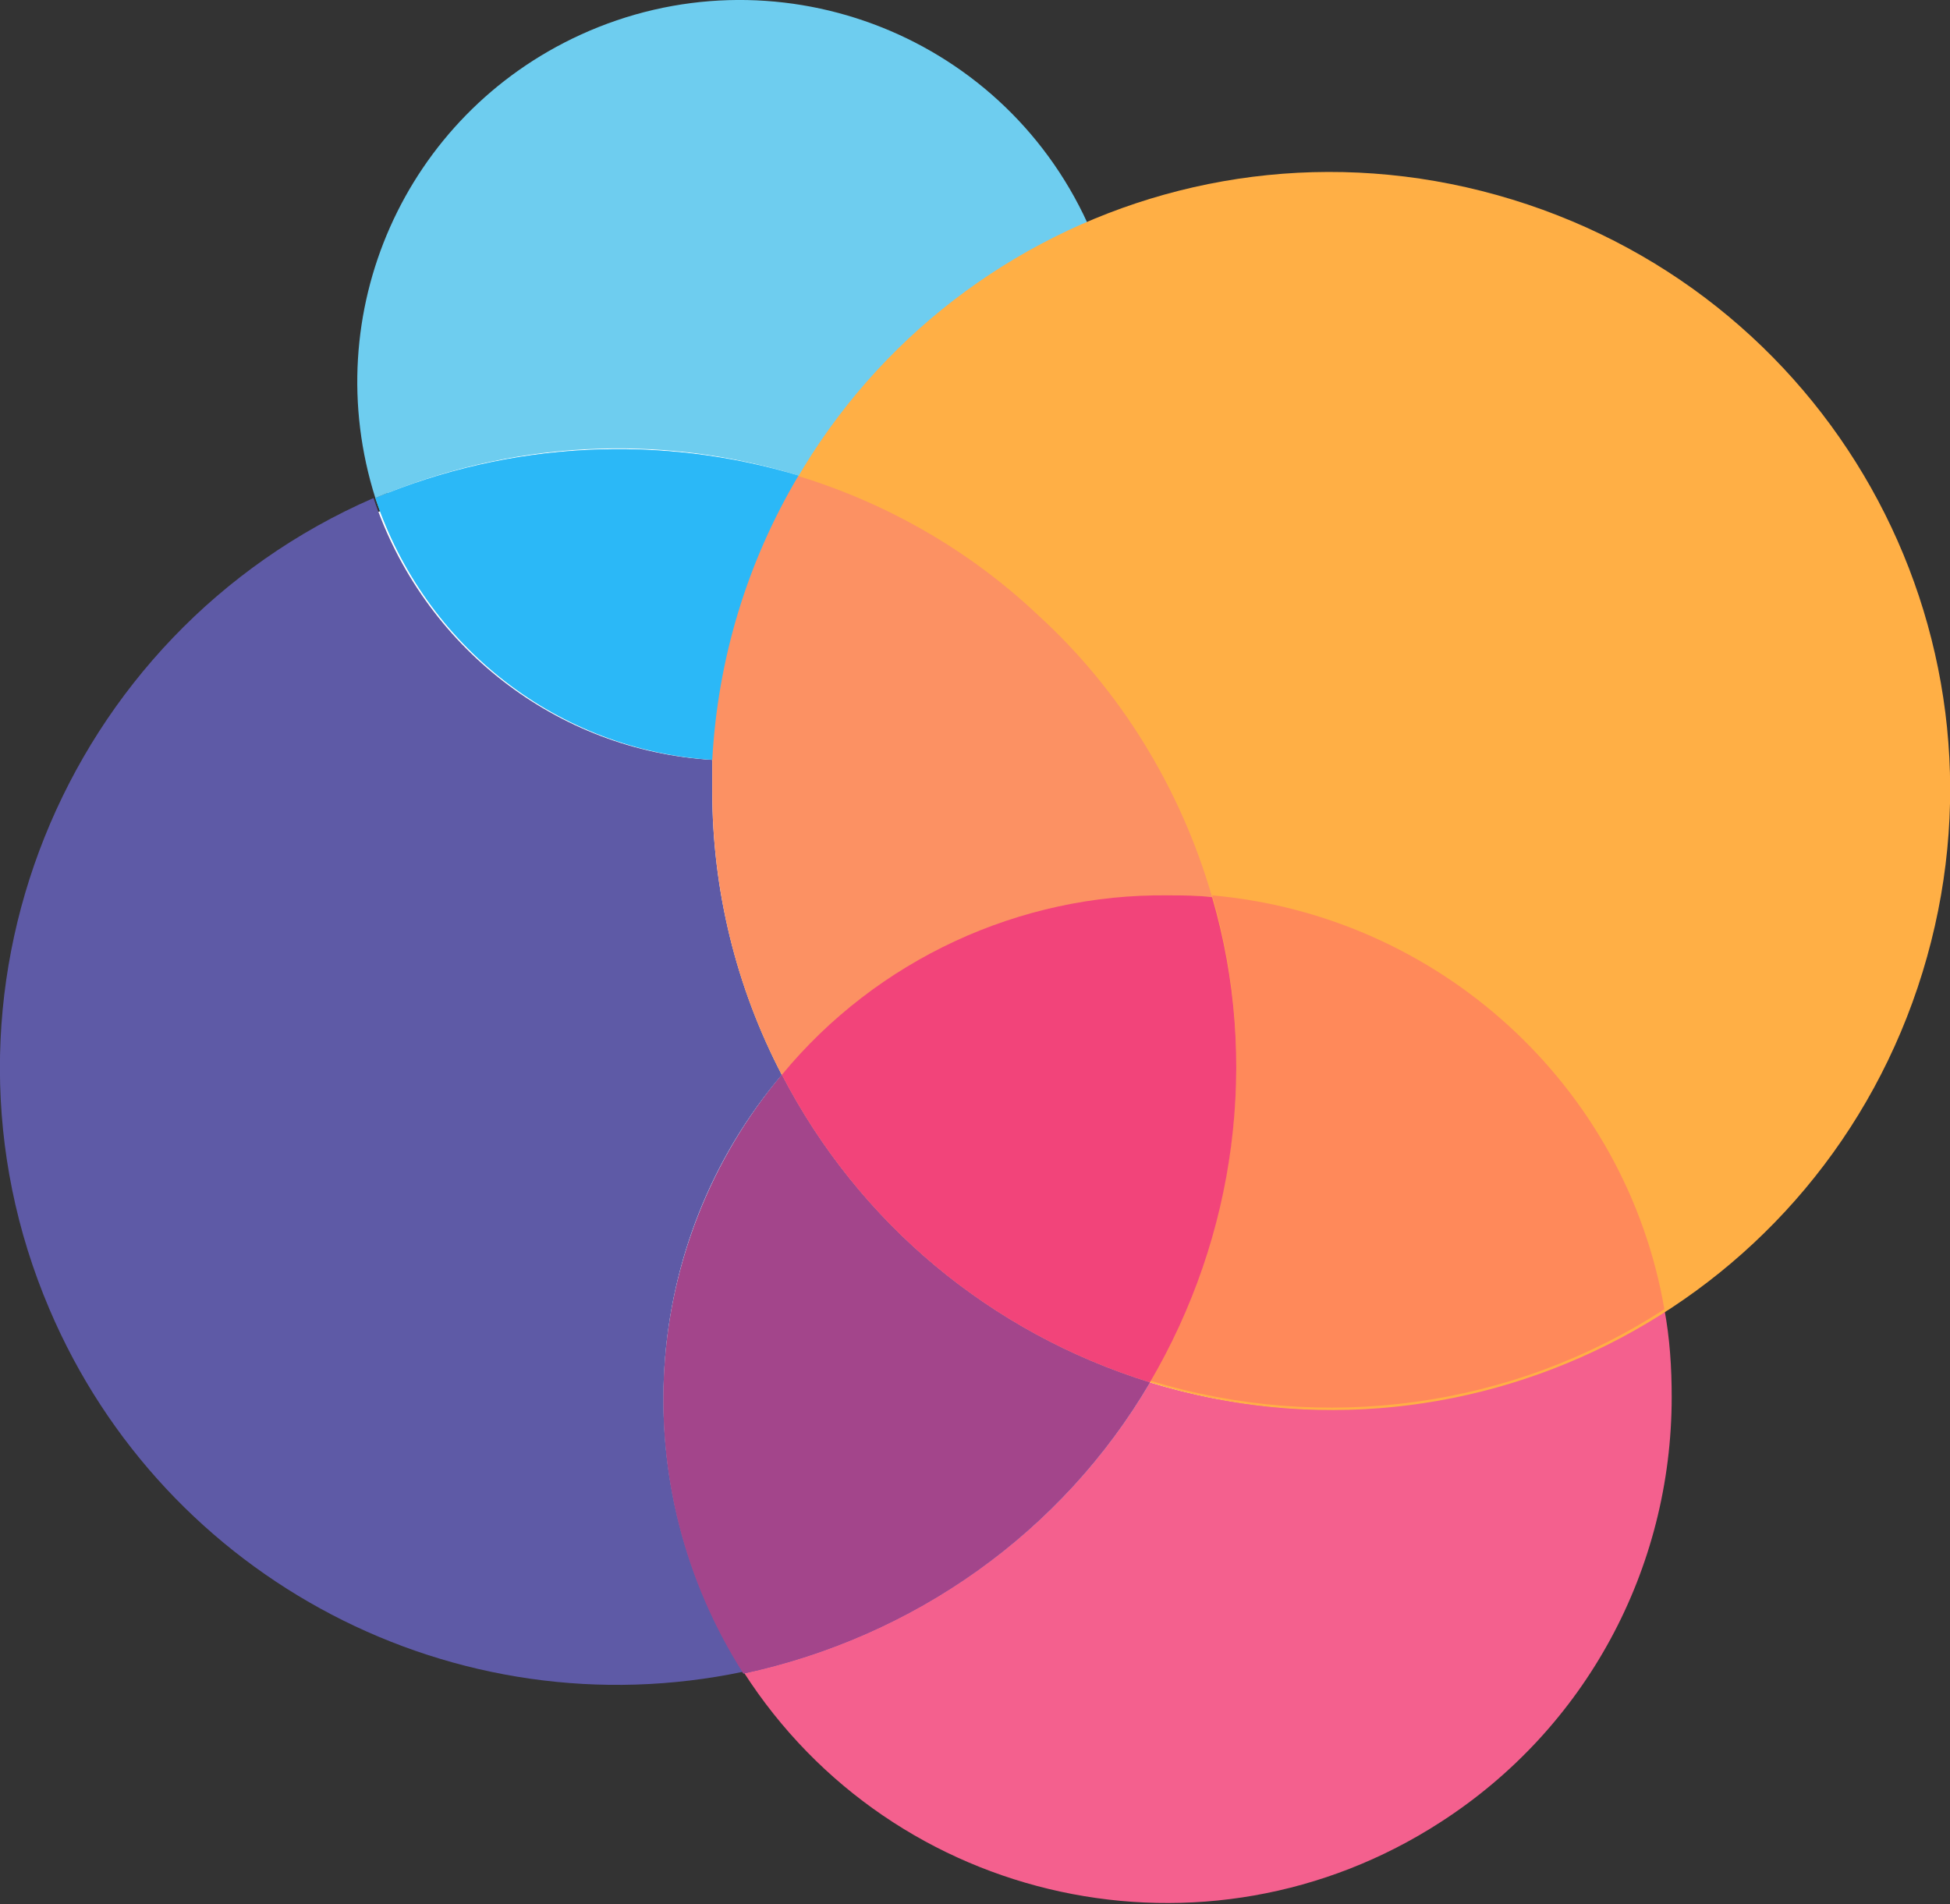
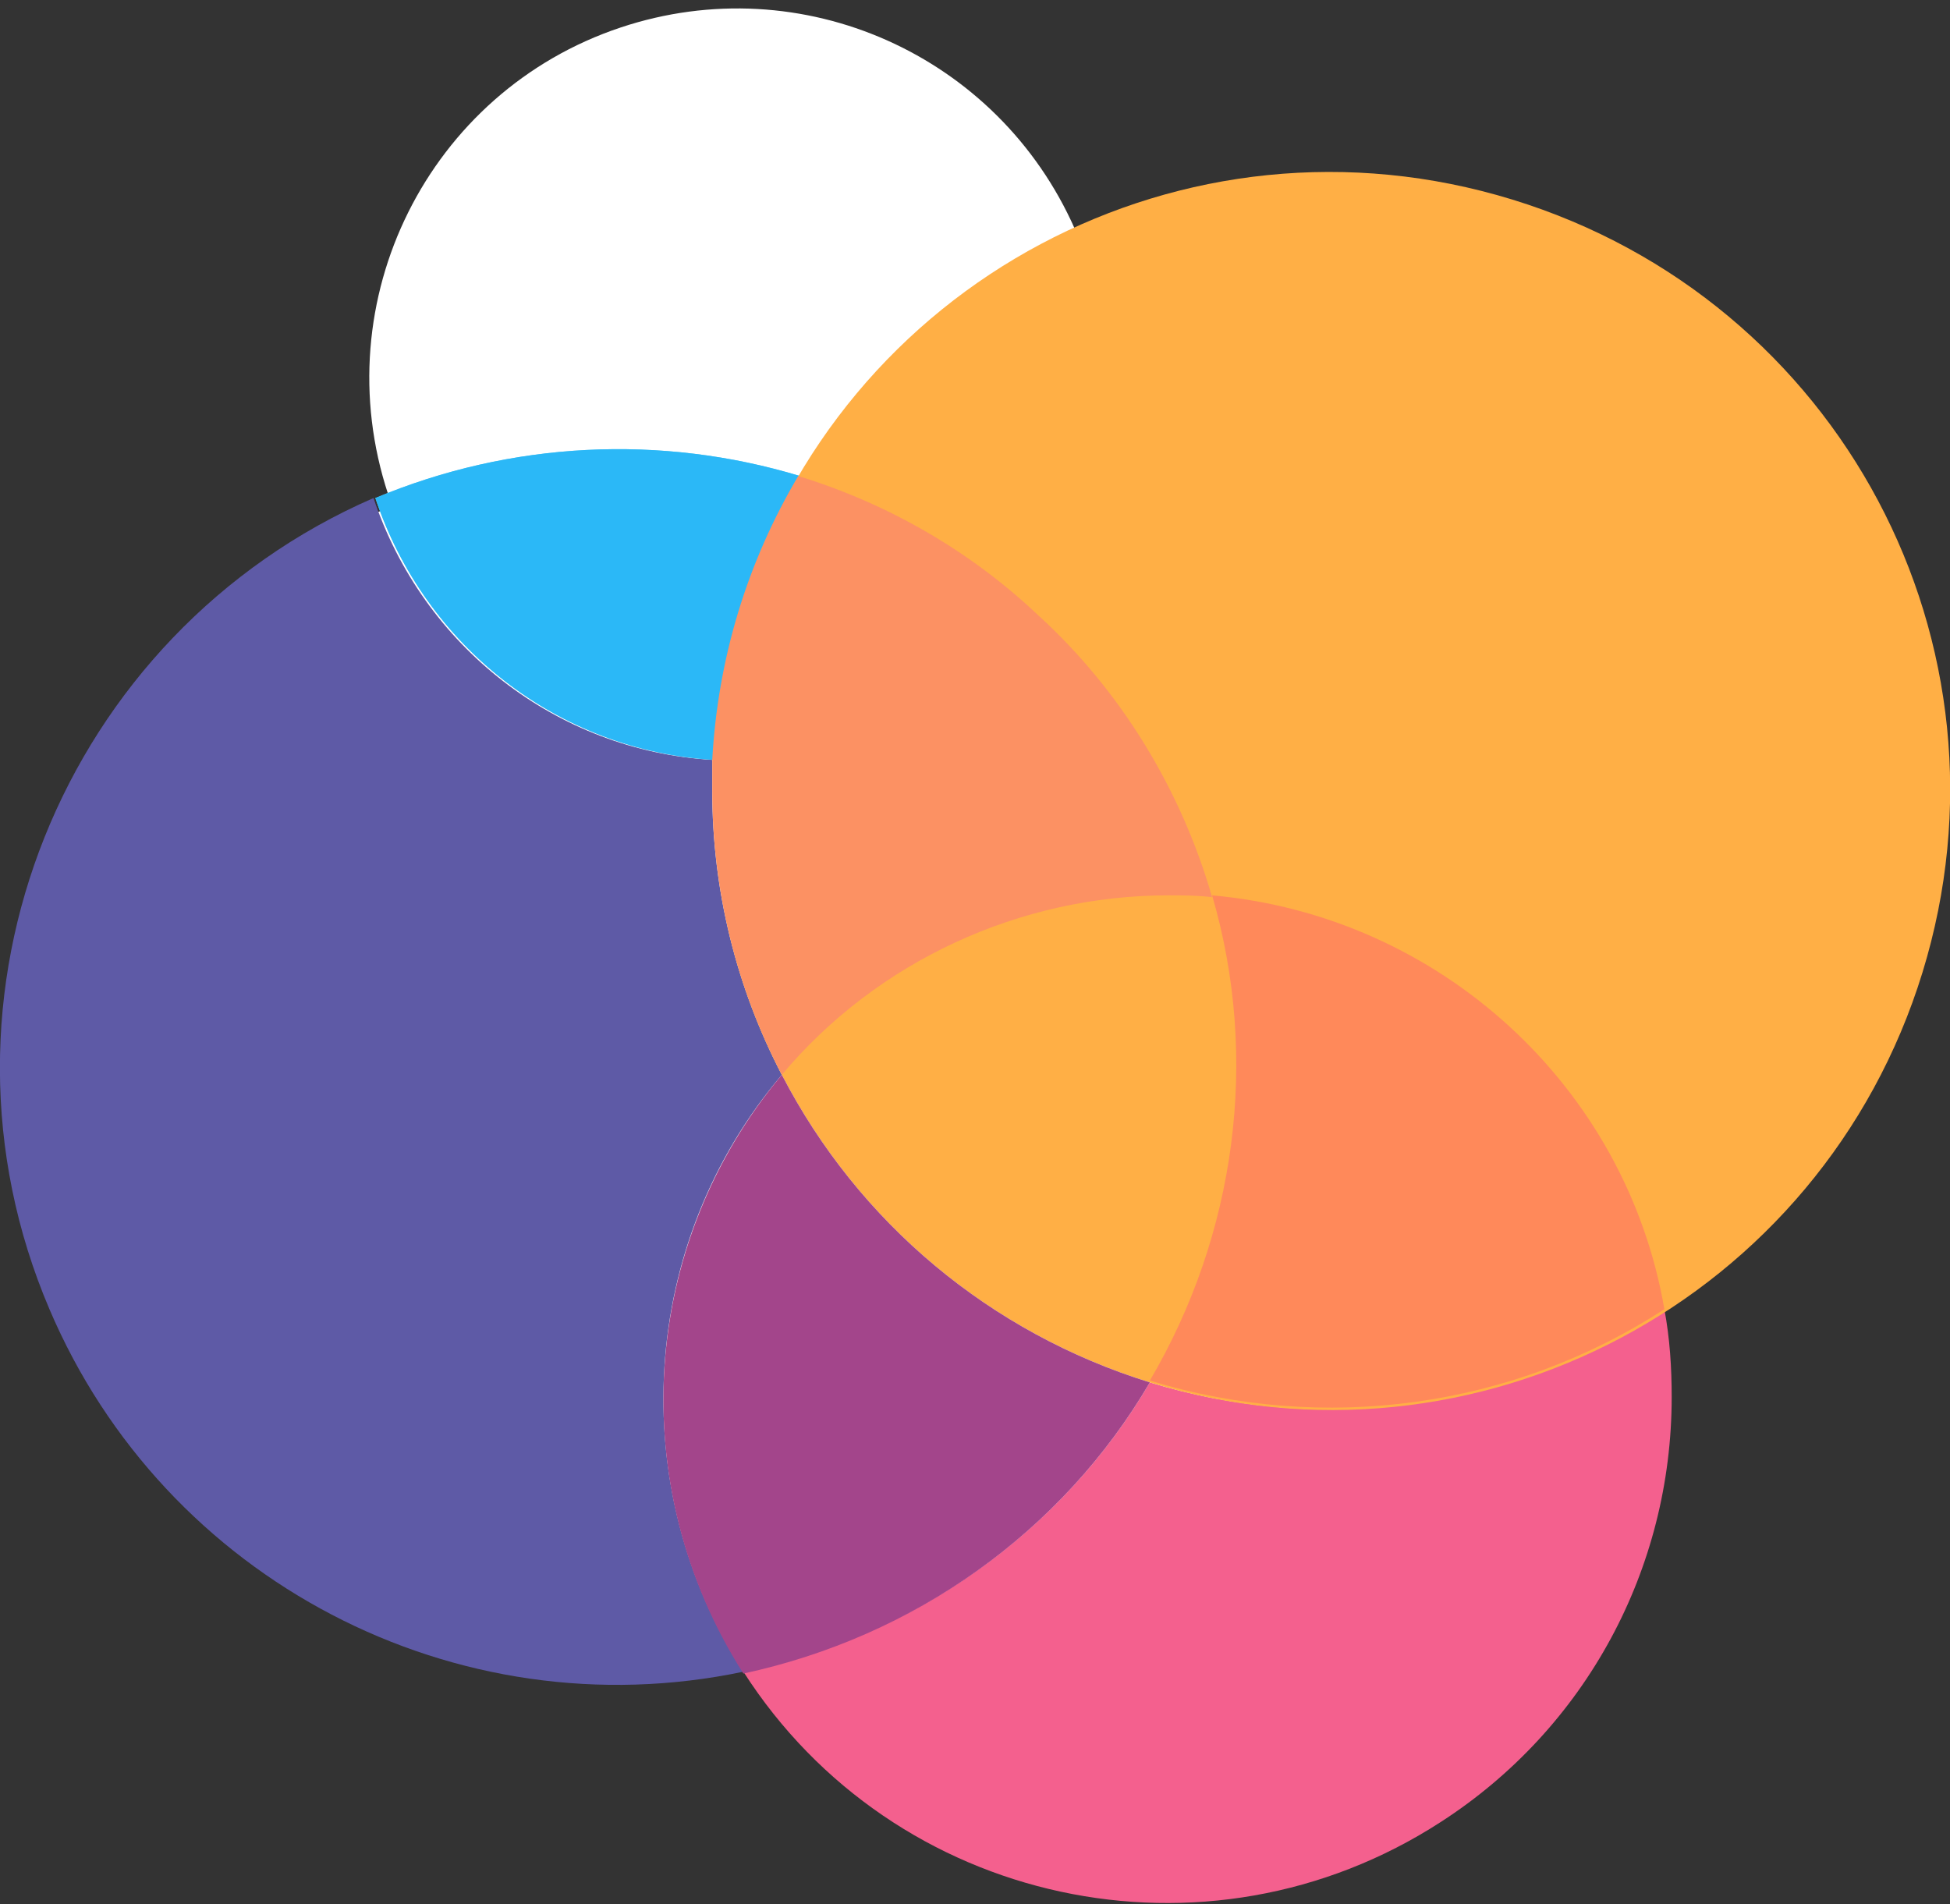
<svg xmlns="http://www.w3.org/2000/svg" id="Layer_1" x="0px" y="0px" viewBox="0 0 106.5 104" style="enable-background:new 0 0 106.5 104;" xml:space="preserve">
  <rect x="0" y="0" width="106.5" height="104" fill="#333333" stroke="none" />
  <style type="text/css">	.st0{fill:#FFFFFF;}	.st1{fill:#6ECDEF;}	.st2{fill:#F4608E;}	.st3{fill:#5E5AA6;}	.st4{fill:#2BB8F7;}	.st5{fill:#FFAF45;}	.st6{fill:#FC9163;}	.st7{fill:#A3458B;}	.st8{fill:#FF895A;}	.st9{fill:#F2447A;}</style>
  <g id="Layer_2_00000147930500006917891850000004069518666060301221_">
    <g id="Layer_1-2">
      <path class="st0" d="M63.8,103.3c-9.1,0-17.6-4.6-22.6-12.3L41,90.5l-0.5,0.1c-17.8,4-35.4-7.2-39.4-25   C-2.4,49.9,5.9,34,20.8,27.9l0.6-0.3L21.2,27c-3.5-10.6,2.2-22,12.7-25.5c9.9-3.3,20.6,1.5,24.8,11l0.3,0.6l0.7-0.3   c16.6-7.4,36.2,0.1,43.6,16.7c6.7,15,1.3,32.7-12.7,41.4l-0.4,0.3l0.1,0.5c0.3,1.5,0.4,3.1,0.4,4.7   C90.6,91.2,78.6,103.2,63.8,103.3z" />
-       <path class="st1" d="M43.7,26c3.6-6.2,9.2-11,15.7-13.8C54.6,1.7,42.2-2.9,31.7,1.9c-9.6,4.4-14.4,15.2-11.2,25.3   C27.8,24.1,36,23.6,43.7,26L43.7,26z" />
      <path class="st2" d="M62.8,75.5C58,83.7,49.9,89.4,40.6,91.3c8.2,12.8,25.3,16.5,38.1,8.2c7.9-5.1,12.6-13.8,12.6-23.2   c0-1.6-0.1-3.2-0.4-4.8C82.6,77,72.3,78.4,62.8,75.5z" />
      <path class="st3" d="M42.7,58.7c-2.5-4.8-3.8-10.1-3.8-15.5c0-0.6,0-1.1,0-1.7c-8.5-0.5-15.8-6.2-18.5-14.3   C3.4,34.6-4.6,54.4,2.7,71.5C9,86.3,24.9,94.6,40.6,91.3C34.1,81.2,34.9,67.9,42.7,58.7z" />
      <path class="st1" d="M39,41.5c0.3-5.5,1.9-10.8,4.7-15.5c-7.6-2.3-15.8-1.9-23.2,1.2C23.2,35.3,30.5,41,39,41.5z" />
      <path class="st4" d="M39,41.5c0.3-5.5,1.9-10.8,4.7-15.5c-7.6-2.3-15.8-1.9-23.2,1.2C23.2,35.3,30.5,41,39,41.5z" />
      <path class="st5" d="M42.7,58.7c4.2,8.1,11.4,14.1,20.1,16.8l0,0C80.6,81,99.5,71,105,53.1s-4.5-36.7-22.4-42.2   s-36.7,4.5-42.2,22.4c-0.8,2.7-1.3,5.4-1.4,8.2c0,0.6,0,1.1,0,1.7C38.9,48.6,40.2,53.9,42.7,58.7" />
      <path class="st6" d="M56.7,33.6c-3.7-3.5-8.2-6.1-13.1-7.6c-2.8,4.7-4.4,10-4.7,15.5c0,0.6,0,1.1,0,1.7c0,5.4,1.3,10.7,3.8,15.5   c5.2-6.2,13-9.8,21.1-9.8c0.8,0,1.6,0,2.4,0.1C64.5,43.1,61.2,37.7,56.7,33.6z" />
-       <path class="st3" d="M62.8,75.5c-8.7-2.7-15.9-8.7-20.1-16.8c-7.8,9.3-8.6,22.5-2.1,32.7C49.9,89.4,58,83.7,62.8,75.5z" />
      <path class="st7" d="M62.8,75.5c-8.7-2.7-15.9-8.7-20.1-16.8c-7.8,9.3-8.6,22.5-2.1,32.7C49.9,89.4,58,83.7,62.8,75.5z" />
      <path class="st8" d="M66.2,48.9c2.6,8.9,1.3,18.5-3.4,26.5c9.5,2.9,19.8,1.5,28.1-3.9C88.8,59.3,78.6,50,66.2,48.9z" />
-       <path class="st9" d="M42.7,58.7c4.2,8.1,11.4,14.1,20.1,16.8c4.7-8,6-17.6,3.4-26.5c-0.8-0.1-1.6-0.1-2.4-0.1   C55.7,48.8,47.9,52.4,42.7,58.7z" />
    </g>
  </g>
</svg>